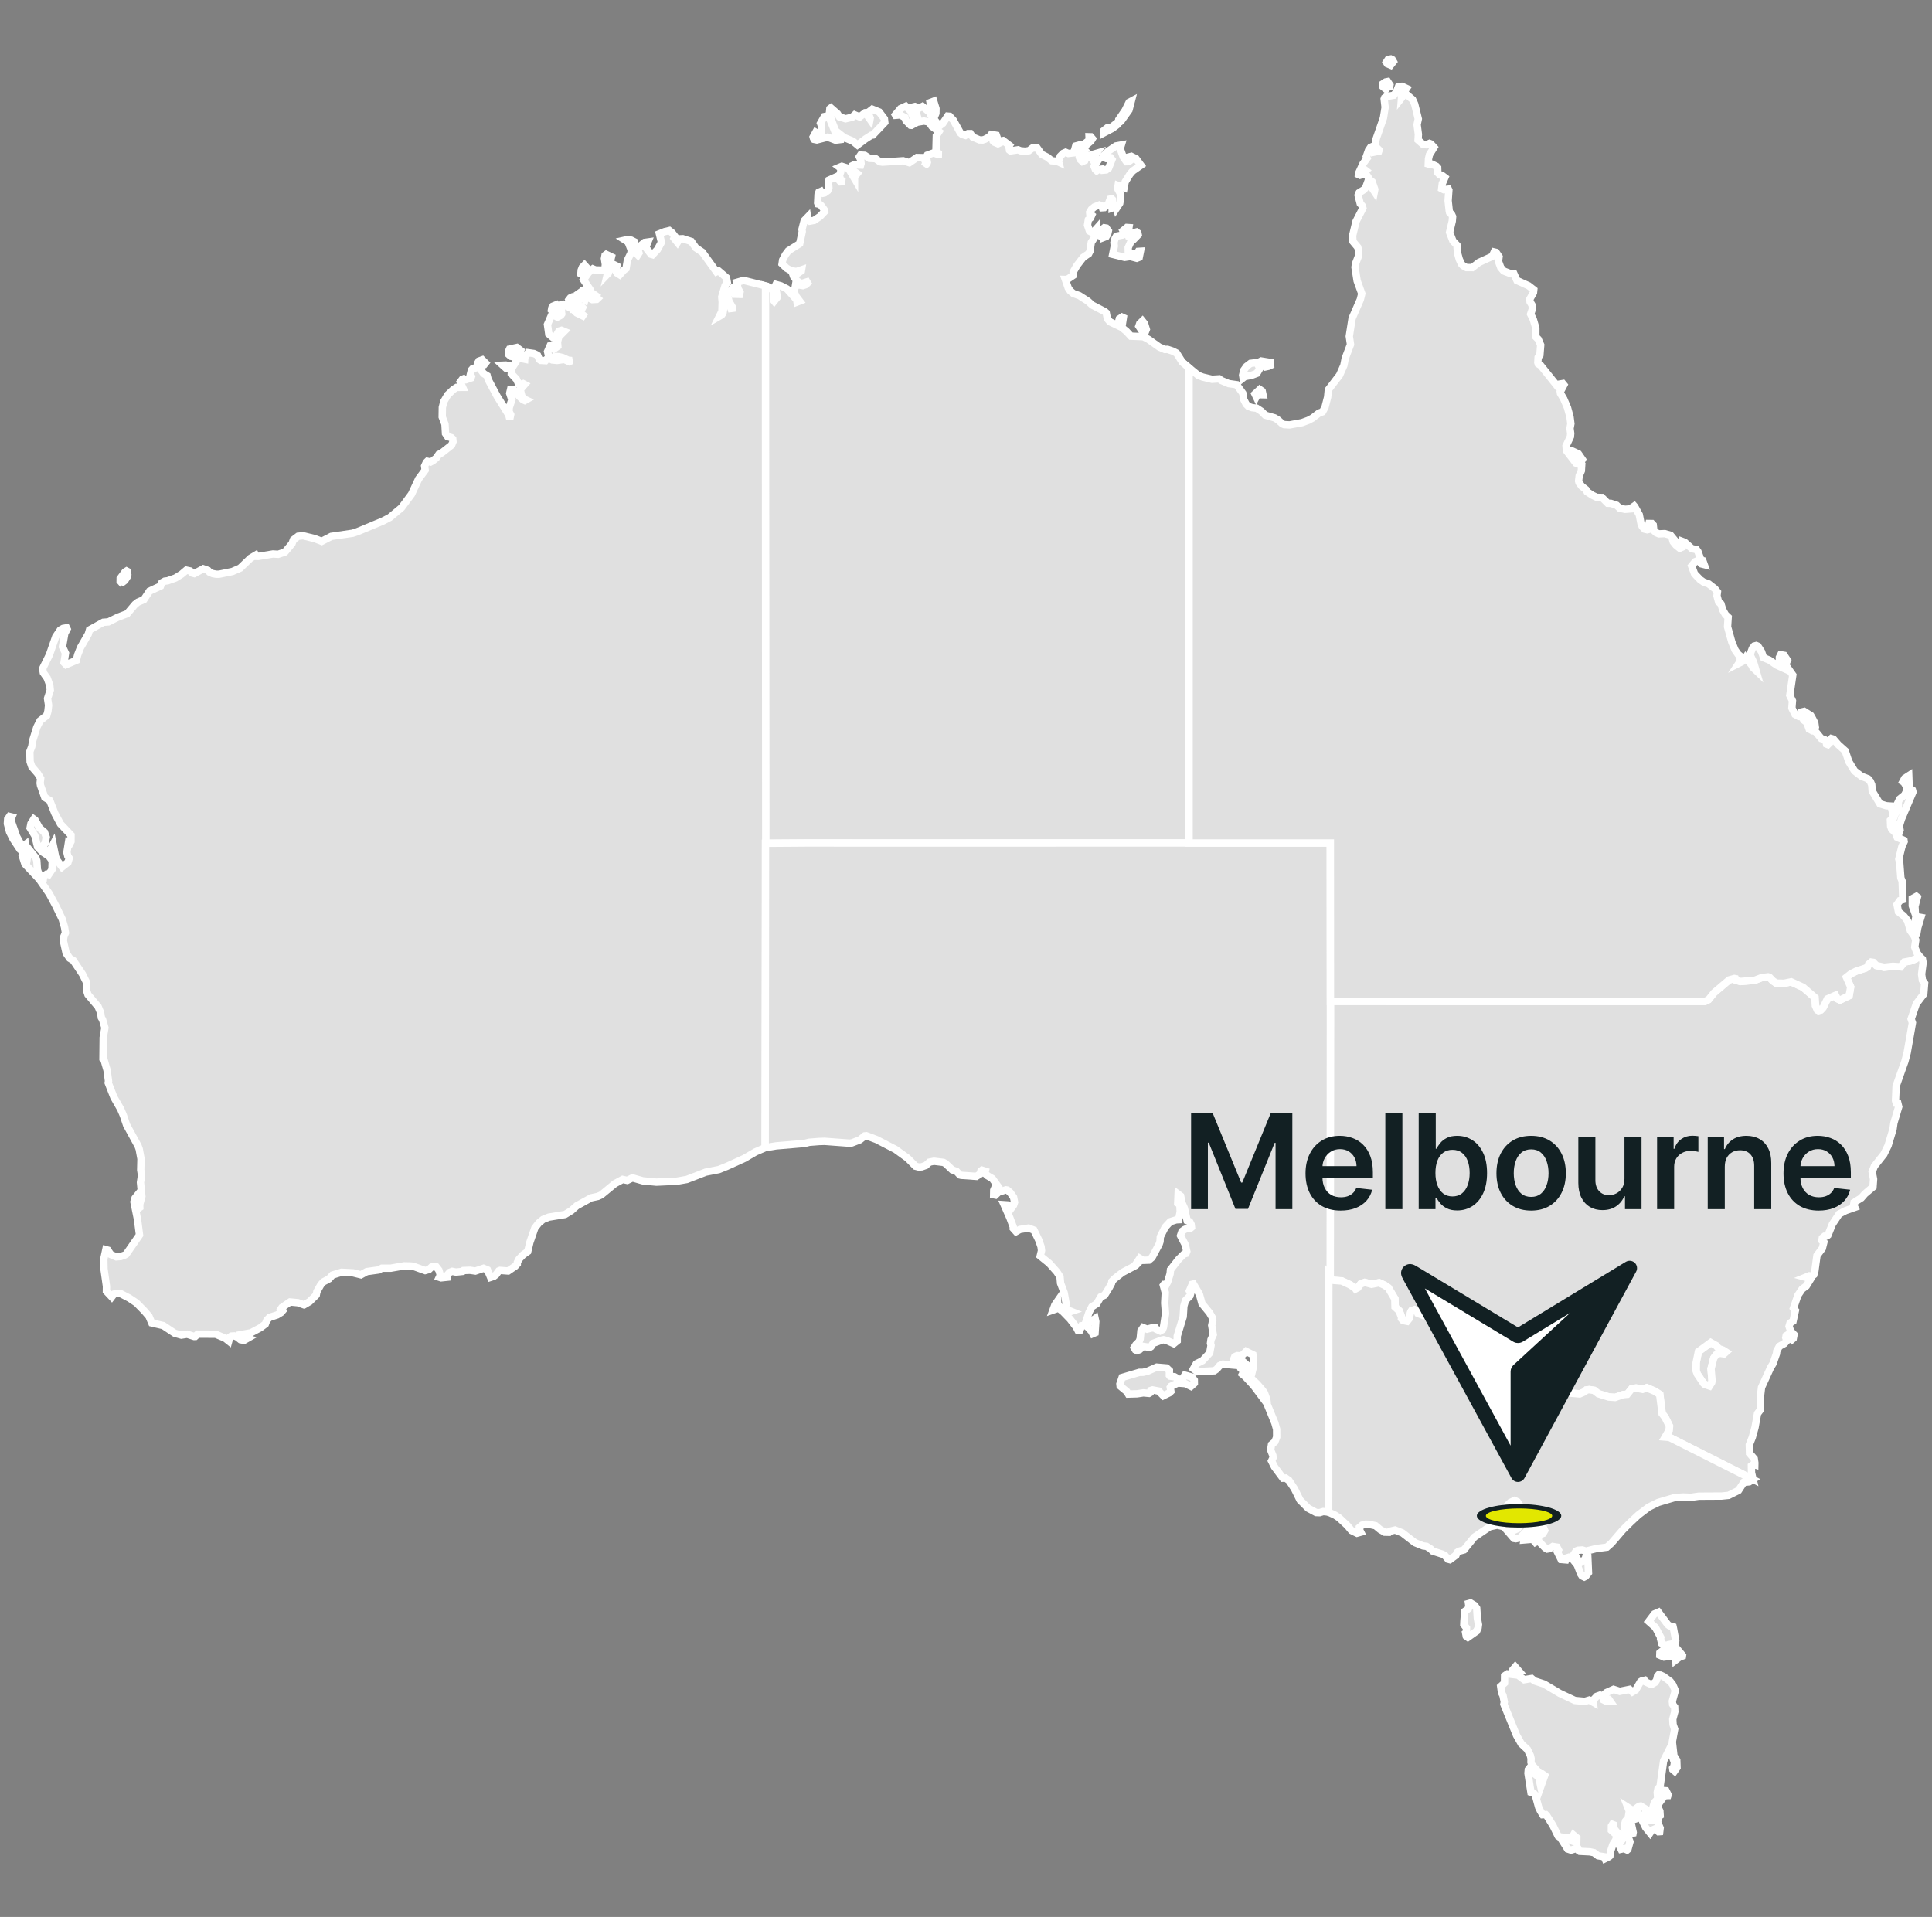
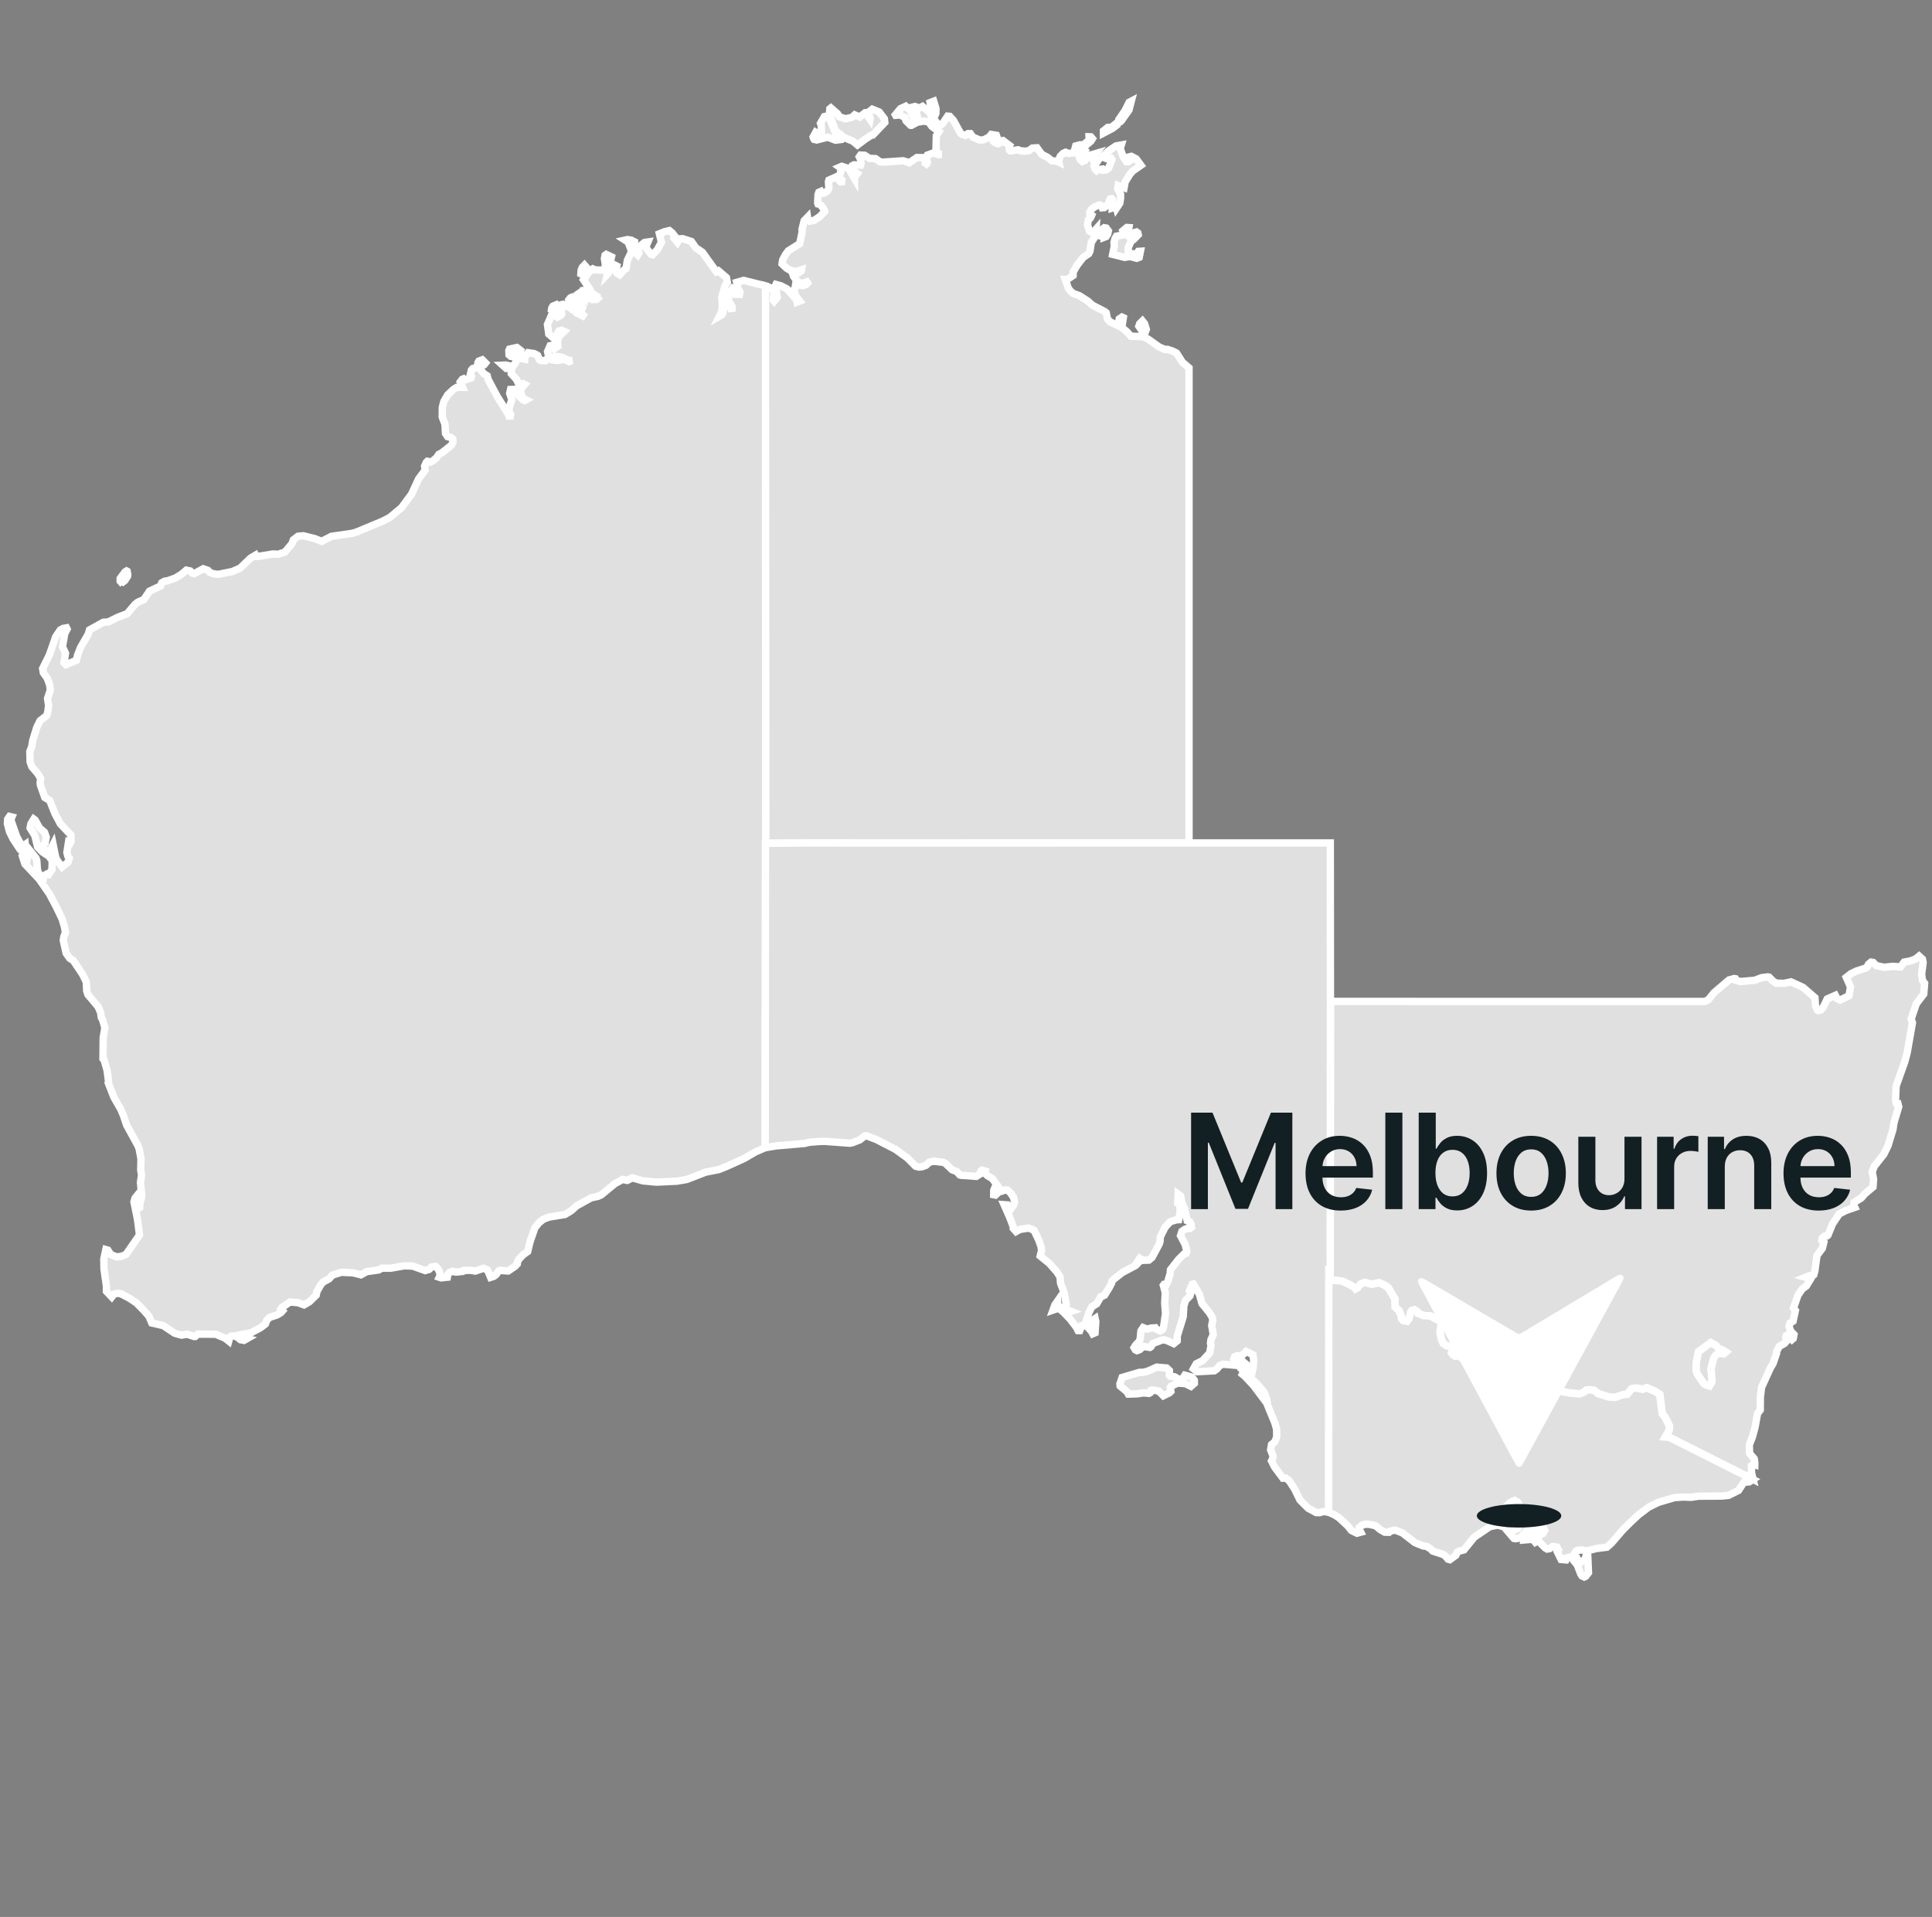
<svg xmlns="http://www.w3.org/2000/svg" width="262" height="260" viewBox="0 0 262 260" fill="none">
  <rect x="0" y="0" width="262" height="260" fill="#808080" stroke="none" />
  <path d="M115.882 24.218V24.006L116.246 23.542L115.364 22.948L115.564 22.483L115.811 22.359L116.711 22.389L116.77 22.183L116.705 21.624L116.529 21.277L116.693 21.036L117.264 21.065L117.899 21.477L118.735 21.518L119.323 21.942L119.682 21.995L122.482 21.806L123.317 22.071L124.347 21.365L125.223 21.383L125.582 22.065L125.364 22.536L125.711 22.183L125.759 22.03L125.629 21.271L125.753 21.042L126.606 20.736L127.276 20.983L127.7 20.948L127.453 20.918L127 20.583L126.929 20.283L126.976 18.418L127.335 17.853L126.37 17.136L126.047 16.677L125.782 16.512L125.3 16.424L124.388 16.577L123.6 17L123.476 16.988L122.858 16.371L122.735 15.947L122.064 15.588L121.464 15.641L121.423 15.571L122.123 14.735L122.829 14.412L123.505 15.077L123.988 16.218L124.235 16.241L124.429 15.888L124.153 15.03L123.858 14.5L124.082 14.447L124.688 14.653L125.1 14.435L126.141 15.306L126.206 15.588L127.217 16.883L127.564 16.959L127.859 16.73L128.512 15.753L128.788 15.777L129.288 16.312L130.247 18.047L130.482 18.236L130.918 18.365L131.276 18.124H131.594L131.918 18.594L132.824 18.977L133.259 18.989L133.571 18.889L134.188 18.553L134.424 18.236L135.118 18.353L135.188 18.553L134.747 18.806L134.647 18.959L134.677 19.118L134.877 19.306L135.335 19.5L135.688 19.336L135.877 19.089L136.024 19.065L136.888 19.724L136.812 19.847L136.9 20.371L137.024 20.471L138.065 20.318L138.394 20.453L139 20.506L139.53 20.442L140 20.083L140.63 20.047L141.265 20.93L142.071 21.348L142.624 21.806L143.318 21.871L143.565 21.983L143.53 21.859L143.789 21.189L144.183 20.794L144.512 20.653L144.883 20.818L145.83 20.706L146.318 20.312L146.171 20.23L145.806 20.448L145.742 20.289L145.877 19.8L146.465 19.642L146.901 19.653L147.712 19.006L147.689 18.553L147.924 18.559L148.142 18.812L147.948 19.124L146.859 20.047L147.13 20.365L146.395 21.118L146.365 21.324L146.489 21.63L146.789 21.912L147.112 21.771L147.207 21.506L147.73 21.077L148.618 20.818L148.077 21.5L148.295 21.83L148.765 21.612L148.877 21.806L148.365 22.548L148.542 22.983L148.73 23.159L148.995 22.989L149.477 22.936L149.565 23.089L150.007 23.048L150.348 22.783L150.795 21.648L150.624 21.424L150.018 21.5L149.63 21.336L149.601 21.177L150.266 20.518L151.348 19.794L152.06 19.665L151.913 20.153L152.313 21.277L152.766 21.936L153.054 21.93L153.301 21.753L153.283 21.612L152.866 21.459L152.901 21.336L153.419 21.206L154.066 21.536L154.719 22.418L153.607 23.195L153.23 23.63L152.583 24.671L152.436 25.459L151.63 25.159L151.566 25.595L151.96 26.324L151.954 26.954L151.848 27.571L151.401 28.242L151.342 28.036L150.824 28.212L150.848 27.054L150.748 26.954L150.548 27.001L150.295 27.683L149.748 28.16L149.489 28.177L149.401 27.924L149.089 27.801L148.424 28.06L148.001 28.407L147.771 28.801L147.789 28.983L148.048 29.183L147.877 29.566L147.595 29.801L147.477 30.536L147.754 31.354L148.001 31.489L148.354 31.401L148.63 31.089L148.595 31.577L148.395 32.26L147.989 32.883L147.812 34.066L147.636 34.407L146.895 34.907L146.054 35.995L145.536 36.889L145.524 37.366L144.724 37.907L144.465 37.901L144.859 39.042L145.13 39.448L145.554 39.807L146.371 40.101L147.53 40.843L148.124 41.384L149.836 42.272L150.018 42.431L150.171 43.237L150.524 43.648L152.113 44.407L152.766 44.949L153.36 45.596L155.048 45.666L155.725 46.019L157.207 47.072L157.966 47.396L158.319 47.384L158.978 47.602L159.56 47.89L160.337 49.125L161.242 49.896V114.34L118.029 114.346L109.517 114.34L103.805 114.381L103.769 54.614V42.266V38.795L104.34 38.984L104.952 39.513L104.881 40.713L104.987 40.843L105.405 40.325L105.163 38.731L105.234 38.584L105.893 38.766L106.716 39.184L108.034 40.654L108.087 40.972L108.44 40.837L108.005 40.266L107.769 39.778L107.687 39.289L107.828 39.013L107.899 38.572L108.881 38.742L109.287 38.607L109.799 38.113L108.658 38.472L108.081 38.101L107.622 37.501L107.517 37.195L107.752 37.078L108.258 37.025L108.675 36.731L108.699 36.589L107.981 36.831L107.217 36.689L106.675 36.378L106.058 35.789L106.134 35.266L106.516 34.536L106.911 34.013L108.446 33.048L108.793 31.413L108.758 31.113L109.058 29.93L109.511 29.46L109.57 29.871L109.793 30.001L110.411 29.889L111.193 29.36L111.834 28.683L111.77 28.442L111.37 27.895L111.152 27.712L110.934 27.665L110.881 27.524L110.94 26.371L111.046 26.083L111.311 25.965L111.399 26.13L111.587 26.218L111.828 26.165L112.24 25.871L112.405 25.512L112.346 24.648L112.411 24.43L113.399 23.989L113.987 24.659L114.552 24.618L114.011 24.459L113.829 23.771L113.999 23.354L114.046 22.836L113.852 22.689L114.164 22.559L115.07 22.848L115.882 24.218ZM116.282 19.665L115.658 19.147L114.487 18.665L113.311 17.741L112.834 16.488L112.493 15.224L112.54 14.747L112.676 14.641L113.564 15.418L113.829 15.847L114.67 16.112L115.564 15.9L115.911 15.577L116.582 15.865L117.329 15.288L117.523 15.271L117.652 15.712L117.982 16.183L118.011 16.018L117.793 15.471L117.87 15.147L118.293 14.812L119.229 15.188L119.935 16.118L119.988 16.606L118.358 18.318L118.152 18.347L117.364 18.853L116.282 19.665ZM154.277 34.26L154.377 34.095L154.654 34.078L154.489 34.901L154.154 35.031L153.272 34.795L152.513 34.907L150.889 34.501L151.113 33.377L151.066 32.895L151.213 32.348L151.395 32.036L152.26 31.872L152.466 31.713L152.283 31.301L152.819 30.854L153.095 30.872L153.048 31.172L152.801 31.342L153.036 32.025L153.642 32.13L153.854 31.907L153.789 31.683L153.907 31.524L154.119 31.466L154.307 31.601L154.354 31.842L153.724 32.489L153.389 32.707L152.995 33.583L153.007 34.189L153.189 34.348L154.042 34.477L154.277 34.26ZM113.305 19.012L112.246 18.606L110.77 18.983L110.417 18.912L110.317 18.753L110.27 18.583L110.623 17.942L110.917 18.118L111.158 18.13L111.393 17.9L111.376 17L111.27 16.724L111.793 15.812L112.358 15.694L113.299 18.047L113.752 18.165L114.229 18.594L114.082 18.918L113.305 19.012ZM151.689 16.535L151.713 16.235L152.577 14.982L153.124 13.877L153.413 13.724L153.101 14.924L152.06 16.383L151.919 16.512L151.689 16.535ZM126.735 15.812L126.547 15.612L126.323 14.994L126.135 13.918L126.623 13.729L126.929 14.735L126.917 15.371L126.735 15.812ZM155.207 45.102L154.842 44.831L154.442 44.237L154.56 43.896L154.925 43.537L155.213 43.896L155.454 44.678L155.289 45.096L155.207 45.102ZM149.76 32.172L149.777 31.936L149.571 31.577L149.407 31.689L149.507 32.001H149.236L149.136 31.877L149.195 31.33L149.754 30.889L150.024 30.936L150.307 31.319L150.218 31.736L150.007 32.077L149.76 32.172ZM149.642 18.053V17.753L150.224 17.288L150.707 17.265L151.554 16.606L151.495 16.93L150.854 17.418L149.642 18.053ZM151.824 43.89L151.66 43.807L151.789 43.254L152.154 43.007L152.336 43.09L152.224 43.813L151.824 43.89Z" fill="#E0E0E0" stroke="white" />
  <path d="M9.512 114.352L9.624 114.134L9.63 113.269L8.2 111.757L7.441 110.334L6.747 108.575L6.071 108.163L5.494 106.528L5.441 106.216L5.512 105.581L5.118 104.928L4.312 103.987L4.082 103.316L4.047 101.934L4.306 101.263L4.447 100.404L4.994 98.639L5.435 97.757L6.341 97.045L6.5 96.451L6.588 95.657L6.447 94.739L6.818 93.61L6.747 92.939L6.4 91.98L5.877 91.239L5.783 90.68L6.7 88.821L7.553 86.368L8.171 85.45L8.547 85.239L9.018 85.156L9.1 85.321L8.783 85.921L8.471 87.727L8.883 88.598L8.683 89.868L8.959 90.151L10.353 89.562L10.53 88.827L10.918 87.833L11.971 86.003L12.136 85.439L14.001 84.403L14.701 84.35L15.93 83.739L17.248 83.233L18.318 81.968L18.707 81.668L19.513 81.321L20.271 80.18L21.771 79.48L21.936 79.044L22.342 78.821L22.73 78.774L23.789 78.397L24.625 77.879L25.272 77.332L25.789 77.444L26.066 77.721L26.348 77.797L27.566 77.144L28.195 77.362L28.401 77.597L28.848 77.797L29.325 77.885L29.731 77.879L31.513 77.515L32.566 77.056L33.966 75.709L34.666 75.291L34.755 75.462L35.025 75.468L37.008 75.138L37.725 75.179L38.643 74.874L39.596 73.732L39.784 73.22L40.425 72.732L41.12 72.668L42.684 73.056L43.626 73.421L44.925 72.75L47.826 72.326L48.449 72.12L51.908 70.679L52.861 70.185L54.455 68.856L55.808 67.026L56.773 64.95L57.656 63.761L57.579 63.22L57.809 62.714L57.961 62.567L58.379 62.667L58.697 62.496L59.167 62.12L59.508 61.62L59.903 61.426L61.238 60.373L61.432 59.902L61.397 59.538L61.209 59.361L60.703 59.22L60.414 58.79L60.344 57.532L59.967 56.555L59.985 55.255L60.185 54.461L60.709 53.561L61.491 52.819L61.926 52.543L62.738 52.537L62.414 51.814L62.685 51.449L62.862 51.378L63.003 51.514H63.156L63.873 51.267L63.938 51.078L63.773 50.837L63.926 50.196L64.109 49.99L64.444 49.919L64.779 49.549L64.815 49.184L64.95 48.966L65.403 48.802L65.838 49.237L65.703 49.408L65.385 49.372L65.174 50.108L65.579 50.661L66.068 50.967L66.197 51.472L67.421 53.761L68.991 56.273L69.132 56.82L69.25 56.237L69.032 55.814L69.056 55.29L69.409 54.22L69.121 53.337L69.238 52.831L69.644 52.819L70.456 53.802L70.927 54.225L71.156 54.325L71.315 54.237L71.068 54.12L70.774 53.755L70.544 52.837L71.15 52.143L70.939 52.031L70.45 52.178L70.35 52.108L70.038 51.443L69.338 50.684L69.374 49.961L68.656 49.972L68.168 49.531L68.603 49.514L69.544 49.725L69.98 49.066L70.032 48.725L69.968 48.466L69.256 48.325L69.027 48.119L69.009 47.537L69.097 47.349L70.091 47.131L70.603 47.531L70.462 47.843L70.132 47.931L70.815 48.649L71.15 48.719L71.162 48.461L71.621 47.837L72.397 47.949L72.739 48.102L72.909 48.213L73.139 48.761L73.315 48.884L73.974 48.919L74.303 48.543L74.886 48.825L75.544 48.89L76.503 48.755L77.186 49.055L77.55 48.902L77.056 48.855L76.303 48.502L75.78 48.378L75.445 48.355L74.921 48.508H74.527L74.415 48.39L74.256 47.678L74.603 46.89L74.862 46.831L75.168 47.296L75.645 46.966L75.597 46.36L75.786 45.672L76.503 44.949L76.145 44.801L75.797 44.901L75.28 45.784L74.98 45.79L74.421 45.307L74.239 44.013L74.786 42.76L74.986 42.672L75.58 43.013L76.056 42.766L76.168 42.601L76.097 41.337L76.368 41.272L77.692 41.948L78.209 42.449L79.409 43.031L78.739 42.437L78.704 42.29L79.009 41.731L78.874 41.59L78.327 41.584L77.692 41.819L77.621 41.443L77.856 41.113L78.103 40.995L78.286 41.113L78.539 40.678L78.339 40.625L77.504 41.178L77.327 41.172L77.139 40.672L77.345 40.407L77.621 40.278L77.998 40.389L78.133 40.348L78.468 40.113L78.374 39.889L78.757 39.619L79.198 40.613L79.309 40.684L79.374 40.401L79.292 39.837L80.045 40.278L80.062 40.513L80.315 40.637L80.909 40.607L81.039 40.484L80.927 40.389L80.733 40.407L80.562 40.254L80.751 40.072L80.056 39.578L79.427 39.266L79.639 39.019L79.809 38.96L79.127 37.948L79.815 36.966L80.409 36.472L80.745 36.613L82.027 36.642L82.092 35.842L81.968 35.072L82.051 34.63L82.215 34.507L82.921 34.842L82.368 37.184L82.486 37.06L82.88 35.701L83.651 36.095L83.533 36.801L83.657 37.031L84.033 37.266L84.598 36.636L84.898 36.425L85.08 35.301L85.569 34.307L85.592 33.895L85.174 32.825L84.769 32.566L85.086 32.495L85.598 32.572L86.039 32.795L85.986 33.289L85.657 33.43L85.874 34.148L86.145 34.225L86.486 34.572L86.651 34.313L86.533 33.966L86.786 33.377L87.41 32.883L87.863 32.819L87.563 33.554L88.286 34.489L88.492 34.548L89.151 33.854L89.698 32.86L89.422 31.707L90.139 31.419L90.763 31.271L91.157 31.589L91.522 32.06L91.41 32.307L91.863 32.866L92.022 32.613L92.028 32.401L92.587 32.377L93.757 32.754L94.369 33.619L95.245 34.207L97.157 36.866L97.434 36.731L98.516 37.66L98.634 38.301L98.328 38.742L97.875 40.272L97.94 40.966L97.898 42.219L97.563 42.89L97.869 42.713L98.046 42.466L98.269 41.019L98.587 41.148L99.069 41.625L99.257 42.248L99.287 41.613L98.857 40.866L98.651 40.042L99.381 39.042L99.51 39.066L99.681 39.907L100.287 39.925L100.352 39.625L100.099 39.166L99.899 38.301L100.846 38.031L103.811 38.772V42.243V54.59L103.846 114.352L103.769 155.659L102.446 156.236L100.922 157.124L98.552 158.201L97.463 158.636L95.71 158.977L93.139 159.971L91.798 160.207L89.004 160.336L87.169 160.16L85.763 159.754L85.057 160.101L84.439 159.966L83.38 160.542L81.521 162.072L81.068 162.272L80.162 162.466L78.204 163.548L77.462 164.213L76.615 164.725L74.421 165.083L73.65 165.389L73.062 165.872L72.527 166.554L71.862 168.484L71.562 169.748L70.95 170.178L70.374 170.784L70.156 171.219L70.15 171.425L69.868 171.737L68.909 172.39L67.809 172.307L67.644 172.372L67.262 172.89L66.968 173.113L66.532 173.254L66.103 172.243L65.573 172.019L64.468 172.396L63.732 172.29L62.862 172.325L62.744 172.443L61.832 172.537L61.326 172.437L60.967 172.578L60.738 172.843L60.667 173.231L59.82 173.319L59.573 173.237L59.709 172.949L59.52 172.284L59.15 171.807L59.02 171.76L58.526 171.848L58.173 172.184L57.656 172.331L56.008 171.737L55.614 171.707L54.814 171.69L52.996 172.007H51.791L51.338 172.248L49.732 172.472L48.943 172.907L47.896 172.643L46.314 172.56L45.09 172.937L44.62 173.454L43.837 173.872L43.502 174.254L42.972 175.184L42.884 175.654L41.978 176.543L41.231 176.984L40.402 176.69L39.331 176.59L38.231 177.337L38.102 177.531L38.325 177.778L38.102 178.031L37.584 178.349L36.555 178.684L36.178 179.072L35.984 179.584L35.307 180.09L34.031 180.772L32.472 181.055L32.449 181.214L32.601 181.378L33.484 181.572L33.09 181.796L32.607 181.708L32.131 181.331L31.766 181.196L31.366 181.219L31.166 181.361L31.019 181.896L30.531 181.508L29.248 180.966L26.807 180.955L26.472 181.267L26.325 181.272L25.378 180.966L24.595 181.09L23.689 180.831L22.136 179.796L20.583 179.437L20.201 178.537L19.566 177.802L18.507 176.719L17.536 176.072L16.377 175.466L15.912 175.413L15.448 175.525L15.154 175.907L14.43 175.137L14.436 174.472L14.101 172.096L14.077 170.766L14.354 169.484L14.624 169.56L15.018 170.148L15.777 170.472L16.383 170.419L16.901 170.231L17.113 170.107L18.919 167.507L18.642 165.366L18.166 163.013L18.312 162.501L18.801 161.895L18.777 162.136L18.413 162.542L18.401 162.848L18.66 163.583L18.836 163.848L18.954 163.766L18.942 163.354L19.236 162.272L19.048 160.377L19.195 159.407L19.083 158.683L19.119 157.171L18.877 155.848L18.724 155.43L17.165 152.589L16.724 151.271L16.354 150.412L15.442 148.824L14.671 146.853L14.718 146.653L14.518 145.159L14.095 143.7L13.965 143.588L13.995 140.735L14.224 139.4L13.906 138.288L13.742 138.023L13.642 137.341L13.306 136.547L11.93 134.911L11.753 134.376L11.706 133.188L11.189 132.141L9.942 130.276L9.459 129.982L8.965 129.276L8.583 127.552L8.665 127.017L8.877 126.517L8.753 125.77L8.442 124.682L7.571 122.876L6.688 121.223L5.324 119.252L3.377 117.181L3.018 116.046L3.312 115.458L3.271 114.805L3.294 114.634L3.418 114.546L3.524 115.922L3.718 116.322L3.918 115.193L4.865 116.364L4.994 116.746L5.071 117.952L5.218 118.387L5.688 118.987L5.888 119.028L5.906 118.846L6.318 118.564L6.588 118.628L7.047 117.946L7.083 116.734L6.624 116.122L5.747 115.546L5.1 114.875L4.73 113.346L4.082 112.299L4.194 111.716L4.583 111.099L4.765 111.234L5.359 112.305L6.036 112.887L6.271 113.552L6.118 114.387L5.941 114.581L5.959 115.181L6.147 115.728L6.471 115.758L6.688 115.522L7.2 114.534L7.536 116.193L7.712 116.646L8.418 117.593L9.218 116.964L9.389 116.393L9.194 116.117L9.071 115.616L9.289 114.246L9.512 114.352ZM2.906 115.369L2.718 115.216L1.771 113.781L1.294 112.822L1 111.716L1.041 111.099L1.294 110.734L1.612 110.81L1.482 111.122L1.506 111.316L2.259 113.469L2.906 114.646L3.035 115.111L2.906 115.369ZM75.174 42.566L75.121 42.384L74.78 42.066L74.833 41.772L74.992 41.519L75.409 41.348L75.962 42.272L75.174 42.566ZM16.718 78.897L16.501 78.715L16.342 78.868L16.295 78.815L16.301 78.456L16.954 77.574L17.165 77.444L17.242 77.485L17.33 77.95L17.301 78.156L16.93 78.733L16.718 78.897ZM79.109 37.331L78.774 37.148L78.815 36.648L78.962 36.272L79.262 35.96L79.556 36.289L79.409 37.007L79.18 37.119L79.109 37.331Z" fill="#E0E0E0" stroke="white" />
  <path d="M231.764 188.02L231.022 187.644L230.175 186.379L230.005 185.914L230.016 184.832L230.322 183.326L231.999 182.09L232.746 182.514L233.081 182.908L233.669 183.126L234.064 183.379L233.775 183.637L233.181 183.555L232.705 183.785L232.399 184.208L232.034 185.673L232.175 187.291L232.128 187.52L231.764 188.02Z" fill="#E0E0E0" stroke="white" />
  <path d="M237.734 200.65L226.41 194.944L225.834 194.897L226.351 194.002L226.416 193.432L225.828 192.232L225.422 191.714L225.092 189.114L224.398 188.673L223.328 188.214L222.781 188.426L221.88 188.255L221.286 188.355L220.692 189.096L220.116 189.149L219.045 189.526L218.186 189.467L216.763 189.02L216.192 188.573L215.533 188.473L215.133 188.526L214.91 188.761L214.239 189.049L212.915 188.932L211.092 188.585L210.645 188.396L209.892 187.673L209.427 187.308L209.268 187.29L208.786 187.396L208.227 187.702L207.668 187.649L207.45 187.473H206.668L205.868 187.679L205.75 187.82L205.527 188.632L205.627 189.432L204.497 189.749L204.25 189.685L203.462 189.226L202.121 187.655L201.791 186.902L201.644 186.749L201.28 186.632L200.632 186.055L200.138 185.373L199.044 184.79L198.062 184.043L197.609 183.878L197.344 183.937L196.95 183.643L196.844 183.478L196.991 183.031L196.744 182.649L196.226 182.52L195.75 182.225L195.456 181.578L195.285 180.608L195.438 179.837L195.444 179.349L195.362 179.225L194.003 178.484L193.05 178.419L192.297 178.114L192.209 177.902L191.809 177.637L191.444 177.761L191.332 177.919L191.126 178.831L190.838 179.196L190.297 179.09L190.079 178.837L190.097 178.684L189.756 177.772L189.203 177.261L189.173 176.155L188.285 174.66L187.773 174.307L187.038 173.972L186.038 174.178L185.091 173.931L184.526 174.149L184.167 174.643L183.855 174.807L183.743 174.655L183.032 174.219L181.985 173.731L180.885 173.649L180.69 173.596L180.39 173.302L180.42 135.829L181.179 135.823L194.003 135.829H203.95H212.057H231.193L231.681 135.588L232.428 134.653L234.469 132.917L235.175 132.723L235.34 132.753L235.44 132.964L235.999 133.129L237.964 132.959L238.881 132.606L239.746 132.5L239.922 132.541L240.411 133.047L240.852 133.347L241.917 133.376L242.881 133.176L244.493 133.912L246.123 135.317L246.199 136.423L246.458 137L246.599 137.065L246.911 136.988L247.217 136.665L247.793 135.488L248.893 135L249.129 135.453L249.523 135.641L250.746 135.053L250.952 133.87L250.376 132.564L250.994 132.076L251.711 131.723L252.982 131.306L253.241 131.129L253.37 130.8L253.735 130.494L254.017 130.535L254.435 130.964L255.482 131.194L256.676 131.07L257.729 131.141L258.217 130.494L259.07 130.335L259.77 130.064L260.247 129.676L260.706 130.094L260.794 130.57L260.588 132.141L260.706 132.964L261 133.364L260.882 134.823L259.876 136.141L259.17 138.212L259.347 138.723L258.635 142.777L258.323 143.965L257.135 147.306L257.053 149.277L257.153 149.636L257.376 149.665L257.488 150.118L256.835 152.306L256.711 153.171L256.041 155.389L255.476 156.542L254.182 158.177L253.888 158.942L254.076 159.936L254 160.989L252.888 161.93L252.411 162.483L251.429 163.095L251.376 163.419L251.535 163.76L250.311 164.189L249.411 164.654L248.499 166.025L247.893 167.525L247.752 167.642L247.429 167.666L247.129 167.907L247.064 168.254L247.335 168.495L247.129 169.313L246.399 170.29L246.123 172.349L245.97 172.902L245.74 173.078L245.37 173.037L244.87 173.237L245.223 173.331L245.482 173.572L244.964 174.413L244.387 174.843L243.817 175.684L243.217 177.431L243.476 177.749L243.158 179.196L242.746 179.455L242.617 179.902L242.84 180.555L243.287 181.02L243.187 181.537L243.017 181.684L242.805 181.455L242.881 181.296L242.793 180.937L242.623 180.92L242.217 181.172L242.17 181.431L242.334 181.831L241.976 182.231L241.293 182.608L240.946 183.261L240.911 183.59L240.44 184.955L240.117 185.479L238.881 188.185L238.722 189.532L238.711 191.238L238.34 191.72L237.999 193.614L237.634 194.938L237.228 195.961L237.258 197.12L237.893 197.856L237.975 198.409L237.969 198.673L237.781 198.614L237.511 198.814L237.522 199.744L237.734 200.65ZM232.128 187.52L232.175 187.285L232.034 185.667L232.399 184.208L232.705 183.778L233.187 183.549L233.781 183.631L234.063 183.378L233.669 183.126L233.081 182.914L232.746 182.514L231.999 182.09L230.322 183.326L230.016 184.831L230.004 185.92L230.175 186.384L231.028 187.649L231.181 187.779L231.822 187.996L232.128 187.52Z" fill="#E0E0E0" stroke="white" />
  <path d="M150.424 174.648L149.789 175.672L149.271 175.901L148.724 176.837L148.065 177.249L147.671 178.031L147.218 179.402L147.377 179.478L147.66 179.443L148.512 178.843L148.601 179.249L148.501 180.772L148.195 180.902L148.024 180.578L147.489 179.984L147.107 179.749L146.707 179.808L146.424 180.472L146.195 180.466L145.954 180.002L145.112 178.902L144.165 177.925L143.665 177.525L143.459 177.46L142.8 177.69L143.053 176.99L143.418 176.466L143.448 176.949L144.283 177.843L144.618 178.072L145.254 177.866L144.606 177.607L144.524 177.366L144.489 177.166L144.595 176.931L144.312 175.343L143.824 174.043L143.748 173.172L143.318 172.507L142.295 171.354L141.065 170.354L141.242 169.619L141.177 169.089L140.859 168.183L140.212 166.848L139.483 166.566L138.3 166.754L137.794 167.042L137.406 166.607L137.412 166.413L136.941 165.16L136.165 163.395L136.677 163.43L136.93 163.666L137.018 164.048L137.453 163.454L137.583 163.066L137.453 162.395L137 161.754L136.6 161.407L136.418 161.377L135.406 161.695L134.994 162.089L134.753 162.042L134.765 161.43L134.947 161.013L135.271 161.142L135.377 160.965L134.582 159.86L133.941 159.483L133.541 159.124L133.612 158.848L133.177 158.712L133.018 158.842L132.924 159.224L132.4 159.554L130.365 159.412L130.17 159.365L129.723 158.883L129.135 158.671L128.235 157.818L127.929 157.654L126.647 157.501L126.035 157.624L125.559 158.065L125.006 158.259L124.606 158.289L124.164 158.177L123.088 157.089L121.441 155.895L118.858 154.559L117.476 154.042L117.264 154.065L116.611 154.595L115.535 155.012L115.211 155.053L111.823 154.801L111.093 154.824L109.734 154.93L109.111 155.089L105.24 155.418L103.769 155.659L103.805 114.375L109.517 114.334L118.029 114.34L161.242 114.334H180.402L180.42 135.835L180.39 173.307L180.226 173.09L180.202 205.091L179.455 205.015L178.949 205.168L178.484 205.15L177.408 204.573L176.296 203.456L175.543 201.932L174.796 200.797L174.337 200.473L173.978 200.491L172.831 198.95L172.431 198.15L172.631 197.738L172.614 197.414L172.314 196.667L172.431 195.932L172.884 195.555L173.131 194.92L173.125 193.855L172.89 193.014L171.772 190.29L170.008 187.937L168.843 186.684L168.16 186.131L168.472 186.231L170.213 187.755L171.366 189.337L171.855 190.343L171.784 189.796L171.49 188.967L171.249 188.608L170.49 187.731L168.266 185.602L168.255 184.908L168.649 184.749L169.131 185.167L169.072 186.149L169.172 186.284L169.772 186.22L169.937 185.537L170.013 184.496L169.908 183.749L168.99 183.296L168.496 183.784L168.143 183.89L167.766 183.872L167.443 184.014L167.313 184.331L167.378 184.537L167.743 184.655L167.866 184.808L167.578 185.178L165.854 185.031L165.401 185.22L165.019 185.684L164.672 185.925L162.366 186.049L161.843 185.655L162.225 184.978L163.072 184.555L164.049 183.502L164.231 182.472L164.154 182.202L164.219 181.708L164.531 181.025L164.319 179.766L164.466 179.072L164.413 178.731L164.025 178.06L163.001 176.807L162.648 175.537L161.837 174.154L161.684 174.19L161.295 175.096L161.466 175.437L161.372 175.76L160.766 176.384L160.542 177.154L160.454 178.59L159.648 181.213L159.642 181.861L159.172 182.243L158.266 181.831L157.801 181.714L157.554 181.761L156.354 182.214L156.083 182.655L155.93 182.755L155.042 182.619L154.548 183.055L154.183 183.19L153.977 183.09L153.795 182.784L154.03 182.402L154.466 181.972L154.619 181.602L154.725 180.508L155.025 180.066L155.56 180.278L156.107 180.131L156.672 180.096L156.783 180.272L157.331 180.519L157.648 180.349L157.778 180.025L158.06 178.178L157.948 176.737L158.025 175.307L157.76 174.337L157.854 174.207H158.166L158.354 173.843L158.678 172.772L158.731 172.219L159.848 170.789L160.566 170.084L160.837 170.007L160.942 169.731L160.737 168.831L160.089 167.589L160.284 167.013L160.648 166.754L160.99 166.619L161.401 166.607L161.578 166.466L161.531 166.077L161.337 165.707L160.99 165.56L160.619 163.877L160.284 163.13L160.107 162.218L159.766 161.96L159.713 163.189L159.86 163.271L160.007 163.53L160.048 164.336L159.837 165.43L159.501 165.448L158.689 165.707L158.007 166.448L157.348 167.76L157.313 168.389L157.195 168.742L156.23 170.548L155.795 170.913L155.019 170.942L154.566 170.666L154.148 171.29L154.266 171.372L154.019 171.631L152.207 172.59L151.142 173.425L150.777 173.801L150.742 174.048L150.424 174.648ZM160.678 186.52L161.648 186.784L161.96 187.208L161.966 187.62L161.501 188.037L160.742 187.667L159.719 187.59L158.819 188.014L158.701 188.178L158.784 188.72L158.601 188.902L157.766 189.314L157.142 188.679L156.301 188.52L156.066 188.596L155.995 188.884L155.813 188.99L155.054 188.92L154.213 189.049L153.013 189.084L152.807 188.743L151.901 187.99L151.871 187.714L152.171 186.831L154.513 186.137L155.013 186.131L155.613 185.99L156.872 185.431L158.207 185.543L158.584 185.902L158.578 186.537L158.666 186.655L159.278 186.737L159.907 187.096L160.284 187.126L160.678 186.52Z" fill="#E0E0E0" stroke="white" />
  <path d="M235.187 202.438L234.411 202.821L233.469 202.915L230.381 202.932L229.31 203.085L228.257 203.044L227.075 203.126L224.869 203.779L223.563 204.427L222.169 205.485L221.092 206.491L220.075 207.503L218.522 209.309L217.91 209.85L216.48 210.033L215.08 210.386L214.58 210.227L213.998 210.262L213.733 210.374L213.51 210.709L214.221 212.009L214.957 211.492L215.092 210.997L215.321 211.103L215.416 213.315L215.039 213.792L214.839 213.892L214.539 213.75L214.363 213.486L213.898 212.268L213.227 211.427L212.733 211.215L212.421 211.315L212.333 211.568L211.704 211.515L211.186 210.468L211.339 210.221L211.139 209.844L210.574 209.756L210.133 210.05L209.809 210.103L209.545 209.95L208.586 208.98L208.692 208.221L209.256 207.986L209.48 207.591L209.033 206.568L208.768 206.397L207.562 206.485L207.292 207.391L206.127 208.591L205.562 208.703L205.303 208.662L204.409 207.621H205.168L205.839 207.321L206.774 205.674L206.568 204.915L205.78 203.697L205.409 203.509L204.815 203.779L203.962 204.597L202.915 205.379L202.015 205.474L201.903 205.585L201.939 205.88L202.821 206.032L203.315 205.862L203.609 205.644L204.05 205.768L204.144 206.003L204.074 206.362L203.744 206.868L203.586 206.985L203.039 206.856L202.056 207.068L201.85 207.191L199.927 208.491L198.527 210.215L197.821 210.409L197.585 210.574L197.444 210.933L196.615 211.544L196.374 211.48L195.979 211.015L195.621 210.803L194.297 210.38L193.997 210.074L193.456 209.739L192.968 209.674L191.891 209.238L190.179 207.915L189.185 207.521L188.479 207.691L188.361 207.827L187.785 207.815L187.161 207.456L186.538 206.938L185.62 206.738L185.173 206.733L184.714 206.862L184.338 207.18V207.433L184.532 207.815L184.026 207.956L183.279 207.591L182.726 206.921L181.614 205.88L181.043 205.503L180.179 205.103L180.202 173.102L180.367 173.319L180.667 173.613L180.861 173.666L181.961 173.749L183.008 174.237L183.72 174.672L183.832 174.825L184.144 174.66L184.502 174.166L185.067 173.949L186.014 174.196L187.014 173.99L187.75 174.325L188.261 174.678L189.15 176.172L189.179 177.278L189.732 177.79L190.073 178.702L190.056 178.855L190.273 179.108L190.814 179.214L191.103 178.849L191.309 177.937L191.42 177.778L191.785 177.655L192.185 177.919L192.273 178.131L193.026 178.437L193.979 178.502L195.338 179.243L195.421 179.367L195.415 179.855L195.262 180.625L195.432 181.596L195.726 182.243L196.203 182.537L196.721 182.667L196.968 183.049L196.821 183.496L196.927 183.661L197.321 183.955L197.585 183.896L198.038 184.061L199.021 184.808L200.115 185.39L200.609 186.073L201.256 186.649L201.621 186.767L201.768 186.92L202.097 187.673L203.439 189.243L204.227 189.702L204.474 189.767L205.603 189.449L205.503 188.649L205.727 187.838L205.845 187.696L206.645 187.49H207.427L207.645 187.667L208.204 187.72L208.762 187.414L209.245 187.308L209.404 187.326L209.868 187.69L210.621 188.414L211.068 188.602L212.892 188.949L214.216 189.067L214.886 188.779L215.11 188.543L215.51 188.49L216.169 188.591L216.739 189.038L218.163 189.485L219.022 189.543L220.092 189.167L220.669 189.114L221.263 188.373L221.857 188.273L222.757 188.443L223.304 188.232L224.375 188.691L225.069 189.132L225.398 191.732L225.804 192.25L226.393 193.45L226.328 194.02L225.81 194.914L226.387 194.961L237.711 200.668L237.211 200.985L236.481 201.05L235.764 202.144L235.187 202.438ZM208.221 208.056L207.762 207.88L207.68 207.509L207.839 206.985L208.862 207.197L209.121 207.503L209.051 207.621L208.639 207.627L208.221 208.056ZM208.209 209.186L207.992 208.921L207.68 208.786L206.692 208.868L206.709 208.78L207.156 208.344L207.751 208.227L207.921 208.338L208.262 209.156L208.209 209.186Z" fill="#E0E0E0" stroke="white" />
-   <path d="M237.734 90.445V90.551L238.128 90.927L237.799 89.792L237.381 88.933L237.387 88.609L237.634 87.957L237.887 87.627L238.17 87.551L238.393 87.645L238.881 88.398L239.17 89.215L239.946 89.533L240.958 90.227L241.682 90.557L241.311 89.68L241.305 89.162L241.482 88.804L241.946 88.886L242.399 89.562L242.211 89.998L242.258 90.333L243.123 91.563L242.717 94.31L243.076 95.051L242.999 96.039L243.423 96.898L243.941 97.18L244.417 97.251L244.599 97.669L245.035 97.998L245.341 98.881L245.794 99.128H246.005L246.305 99.339L246.982 100.175L247.417 100.304L247.758 100.575L247.658 100.734L247.7 100.928L247.876 100.998L248.188 100.692L248.2 100.316L248.352 100.169L248.635 100.251L249.3 101.016L250.229 101.845L250.717 103.298L251.494 104.569L252.423 105.281L253.323 105.634L253.641 105.999L253.829 106.452L253.894 107.293L254.941 109.028L255.818 109.293L256.447 109.334L256.694 110.369L256.618 110.993L256.359 111.258L256.394 112.081L256.535 112.475L256.747 112.675L256.941 112.728L257.282 113.564L258.2 113.981L258.224 114.152L257.918 114.817L257.5 116.523L257.618 116.981L257.776 119.082L257.953 119.511L258.041 122.023L257.647 122.146L257.259 122.693L257.453 123.67L258.153 124.211L258.671 124.858L259.071 126.229L259.612 126.988L259.8 127.5L259.659 128.458L259.977 129.258L260.271 129.67L259.794 130.058L259.094 130.329L258.241 130.488L257.753 131.135L256.7 131.064L255.506 131.188L254.459 130.959L254.041 130.529L253.759 130.488L253.394 130.794L253.264 131.123L253.006 131.3L251.735 131.717L251.017 132.07L250.4 132.559L250.976 133.865L250.77 135.047L249.547 135.635L249.153 135.447L248.917 134.994L247.817 135.482L247.241 136.659L246.935 136.982L246.623 137.059L246.482 136.994L246.223 136.418L246.147 135.312L244.517 133.906L242.905 133.17L241.94 133.37L240.876 133.341L240.434 133.041L239.946 132.535L239.77 132.494L238.905 132.6L237.987 132.953L236.023 133.123L235.464 132.959L235.364 132.747L235.199 132.717L234.493 132.912L232.452 134.647L231.705 135.582L231.216 135.823H212.08H203.95H194.009L181.185 135.818L180.42 135.835L180.408 114.34H161.249V49.896L162.49 50.908L163.102 51.143L164.355 51.443L165.331 51.384L165.637 51.608L166.631 52.026L167.702 52.178L168.537 53.337L168.672 54.196L168.996 54.82L169.302 55.12L169.79 55.29L170.431 55.367L171.061 55.785L171.578 56.308L172.843 56.673L173.278 56.932L173.896 57.485L174.149 57.59L174.873 57.632L176.561 57.326L177.437 57.002L177.985 56.708L178.867 56.026L179.349 55.855L179.685 55.243L180.043 53.855L180.138 52.861L181.655 50.89L182.244 49.561L182.432 48.596L183.144 46.725L182.979 45.614L183.361 43.178L184.473 40.631L184.673 39.825L184.044 38.096L183.755 36.242L183.85 35.701L184.214 34.766L184.261 34.036L184.12 33.525L183.479 32.76L183.426 31.972L183.891 30.042L184.826 28.224L184.755 27.936L184.461 27.607L184.173 26.477L184.226 26.289L184.308 26.142L184.961 25.73L185.208 25.43L185.52 24.566L185.903 24.683L186.108 25.036L186.114 25.56L186.385 25.971L186.438 25.695L186.079 24.648L185.797 24.442L185.02 23.277L185.208 23.124L185.085 23.03L184.667 23.001L184.614 23.383L184.814 23.654L184.444 23.771L184.22 23.671L184.232 23.524L184.832 22.224L185.391 21.454L185.291 21.23L185.579 20.406L185.856 19.995L186.132 19.871L186.291 20.648L186.973 20.512L187.026 20.354L186.509 19.848L186.485 19.583L186.626 18.83L187.609 16.006L187.838 14.565L187.709 13.43L187.767 13.271L188.003 13.1L189.014 12.924L189.373 12.447L189.662 11.724L190.138 11.706L190.738 11.988L190.538 12.294L190.115 12.683L190.067 13.277L190.473 12.759L190.703 12.777L191.568 13.512L191.844 14.118L192.338 16.13L192.173 16.906L192.35 18.23L192.303 18.989L192.997 19.601L193.438 19.636L193.856 19.448L194.038 19.518L194.468 19.989L193.85 20.983L193.721 21.53L193.691 22.242L194.021 22.336L194.221 22.283L194.785 22.559L194.962 22.754L194.985 23.436L195.268 23.73L195.509 23.754L195.944 24.083L195.591 24.901L195.509 25.589L195.785 25.73L196.415 25.66L196.48 25.789L196.38 27.218L196.527 28.56L196.574 28.795L196.827 29.036L196.991 29.389L196.938 30.001L196.58 31.507L197.033 32.684L197.574 33.254L197.656 34.313L197.903 35.19L198.191 35.807L198.409 36.042L198.868 36.289L199.662 36.295L200.568 35.59L202.368 34.766L202.633 34.172L202.886 34.231L203.286 34.831L203.209 35.454L203.515 36.284L203.915 36.76L204.88 37.131L205.315 37.16L205.715 38.048L207.292 38.76L207.992 39.307L207.951 39.696L207.468 40.548L207.492 40.937L207.745 41.355L207.827 41.843L207.568 42.602L207.927 43.313L208.274 44.496V45.69L208.598 46.014L208.933 46.796L208.827 48.149L208.586 48.484L208.545 49.167L208.604 49.361L208.939 49.572L211.121 52.296L211.333 52.12L211.927 52.02L212.08 52.208L211.586 53.143L211.616 53.349L212.068 54.126L212.569 55.296L212.91 56.549L213.027 57.473L212.91 58.108L213.004 58.791L212.963 59.232L212.374 60.479L212.421 61.12L213.716 62.814L214.492 63.108L214.445 63.855L214.157 64.526L214.074 65.238L214.133 65.461L214.504 65.956L215.063 66.391L215.222 66.697L215.969 67.185L216.539 67.456L217.239 67.473L218.022 68.256L218.457 68.273L219.216 68.52L219.645 68.926L220.375 69.079L221.516 68.991L221.61 68.791L221.322 68.291L221.687 68.709L222.304 69.82L222.557 71.115L222.71 71.426L223.034 71.773L223.381 71.856L223.675 71.785L223.575 71.238L223.622 71.003L224.01 71.009L224.198 71.209L224.275 71.956L224.581 72.244L224.963 72.409L225.763 72.374L226.551 72.603L227.057 73.215L226.852 73.297L226.904 73.479L227.281 73.944L227.787 74.356L228.122 74.209L228.146 73.809L227.946 73.626L228.034 73.391L228.475 73.556L229.44 74.421L230.052 74.532L230.269 74.832L230.675 75.974L230.916 76.038L231.111 76.58L230.752 76.491L230.446 76.18L230.187 76.056L229.875 76.185L229.405 76.768L229.799 77.827L230.569 78.633L231.028 78.95L231.711 79.192L232.558 79.85L232.905 80.291L232.84 80.797L233.064 81.644L233.381 81.915L233.628 82.727L233.993 83.368L234.358 83.715L234.275 85.015L234.858 87.098L235.299 88.168L235.705 88.751L235.981 88.974L235.999 89.674L235.805 89.968L236.234 89.751L236.575 89.468L236.734 89.204L237.734 90.445ZM257.559 112.905L257.282 112.846L257.023 112.499L256.676 111.234L257.018 110.399L257.447 109.687L257.441 109.081L257.353 108.928L257.618 108.375L258.282 107.84L258.576 107.263L258.629 106.952L258.565 106.71L258.182 106.087L258.059 106.016L258.3 105.569L258.847 105.21L258.9 106.646L259.047 106.969L259.353 107.169L259.418 107.416L257.859 111.087L257.576 112.011L257.671 112.581L257.559 112.905ZM168.578 51.261L168.514 50.873L168.684 50.196L169.049 49.69L169.584 49.284L170.69 49.149L171.037 48.961L172.267 49.161L172.302 49.549L172.025 49.678L171.608 49.767L171.331 49.543L170.743 49.778L170.837 49.984L170.443 50.637L169.731 50.908L168.808 51.078L168.578 51.261ZM245.717 98.845L245.37 98.522L245.123 97.975L244.693 97.586L244.446 97.033L244.388 96.551L244.67 96.486L245.564 97.051L245.688 97.257L246.099 98.045L246.176 98.587L246.005 98.792L245.717 98.845ZM214.186 62.803L213.745 62.632L213.621 62.02L213.339 61.638L213.045 61.496L212.886 61.202L213.151 61.138L214.057 61.561L214.586 62.326L214.398 62.691L214.186 62.803ZM259.635 126.67L259.524 126.423L259.559 125.811L259.806 124.411L260.053 124.352L260.494 124.429L260.071 125.829L259.935 126.635L259.635 126.67ZM259.753 124.035L259.329 122.846V121.882L259.877 121.582L260.018 121.688L259.688 122.935L259.753 124.035ZM187.962 12.1L187.561 11.777L187.532 11.371L187.914 11.118L188.179 11.065L188.491 11.536L188.45 11.777L188.144 11.853L187.962 12.1ZM188.579 8.841L188.138 8.653L188.003 8.441L188.25 8.065L188.603 8L188.814 8.1L188.962 8.359L188.579 8.841ZM170.367 53.814L170.184 53.431L170.837 52.82L171.167 53.055L171.273 53.543L170.52 53.526L170.367 53.814Z" fill="#E0E0E0" stroke="white" />
-   <path d="M218.186 251.835L217.657 252.099L217.539 251.835L216.716 251.705L216.163 251.287L215.622 251.17L214.227 251.099L214.092 251.005L213.998 250.752L213.816 250.699L213.045 250.934L212.586 250.782L211.91 249.717L212.286 249.452L212.992 249.558L213.339 249.746L213.821 249.846L213.833 249.27L213.38 248.893L213.133 249.34L211.433 249.123L211.292 249.023L210.592 247.593L209.751 246.252L209.615 246.117L209.215 246.134L208.886 245.605L208.651 245.105L208.209 243.475L207.933 243.175L207.609 243.081L207.209 240.505L207.256 240.016L207.374 239.863L207.545 240.169L208.668 241.028L208.945 242.311L209.474 240.828L209.139 240.593L208.874 240.616L207.739 239.369L207.615 239.016L207.627 238.499L207.533 238.11L207.127 237.281L206.298 236.499L205.656 235.363L203.939 231.145L203.998 230.845L203.821 229.951L203.627 229.586L203.509 228.739L204.027 228.269L204.039 227.292L204.427 227.033L205.856 227.204L206.692 227.822L207.704 227.657L208.092 227.986L209.392 228.41L211.521 229.675L213.569 230.639L214.922 230.763L215.522 230.581L216.075 230.892L216.045 230.598L216.545 230.069L216.998 229.91L217.333 230.016L217.475 230.575L217.81 230.745L218.345 230.734L218.157 230.463L217.71 230.363L217.58 230.239L217.551 229.834L217.839 229.569L218.816 229.128L219.645 229.404L220.981 229.133L221.369 229.481L221.828 229.204L222.469 228.092L222.61 228.004L223.016 227.904L223.169 228.128L223.834 228.428L224.057 228.416L224.463 228.18L224.669 227.833L224.781 227.322L224.91 227.18L225.181 227.192L225.598 227.386L226.504 228.057L226.84 228.498L227.193 229.292L226.787 230.739L226.834 231.175L227.099 231.522L227.122 232.163L226.846 233.175L226.887 233.898L227.104 234.528L226.787 236.246L226.999 238.128L227.387 238.757L227.422 239.734L227.087 240.21L226.857 240.016L226.828 239.81L226.999 239.593L227.075 239.028L226.622 237.81L226.346 237.357L225.604 238.828L225.122 242.316L224.834 242.611L224.74 243.105L224.81 243.999L224.351 244.475L224.093 245.346L224.181 245.487L224.457 245.47L224.34 245.217L224.528 245.075L224.934 245.322L225.098 245.646L225.134 246.252L224.893 246.411L224.793 247.17L225.134 247.94L225.075 248.434L224.916 248.446L224.463 248.046L224.004 248.246L223.763 248.605L223.175 247.876L222.757 247.023L222.675 246.605L223.028 245.975L223.234 245.917L223.387 246.058L223.416 246.27L223.316 246.475L223.71 246.899L224.257 246.858L224.457 246.687L223.987 245.864L222.492 244.952L222.275 244.987L221.922 245.252L222.045 245.846L222.245 246.281L222.075 246.623L221.445 246.828L221.298 246.464L221.422 246.387L221.328 245.505L220.751 245.134L220.951 245.64L220.81 246.546L220.439 246.999L220.269 247.634L220.398 248.246L220.304 248.817L220.086 248.958L219.863 248.928L219.351 248.599L218.886 248.052L218.798 247.499L218.663 247.446L218.528 247.664L218.522 248.252L219.328 248.987L219.069 249.634L218.733 250.158L218.416 251.082L218.322 251.717L218.186 251.835ZM225.928 223.221L225.351 222.904L225.187 222.28L225.222 222.104L224.493 220.733L223.581 219.921L224.357 218.898L224.904 218.662L226.169 220.351L226.404 220.521L226.893 220.651L226.946 220.892L227.246 222.533L227.222 222.757L227.046 222.921L226.24 223.069L225.928 223.221ZM199.062 222.074L198.838 221.91L198.756 221.48L198.874 221.392V220.815L198.509 220.339L198.527 219.886L198.638 218.551L199.138 218.18L199.215 217.962L199.15 217.486L199.421 217.409L199.991 217.756L200.256 218.139L200.344 219.486L200.497 220.351L200.439 220.804L200.244 221.239L199.062 222.074ZM227.269 225.133L227.252 224.727L227.14 224.563L225.657 224.751L225.087 224.504L225.098 224.18L225.522 223.833L225.957 223.81L226.404 223.945L227.299 223.492L228.169 224.527L228.157 224.616L227.716 224.786L227.269 225.133ZM220.651 250.917L220.245 250.729L219.839 250.817L219.504 250.117L220.634 248.723L221.045 249.799L220.763 250.823L220.651 250.917ZM221.028 248.723L220.587 247.799L220.998 247.081L221.251 247.47L221.481 248.534L221.463 248.634L221.028 248.723ZM225.198 244.287L225.228 243.134L225.598 242.852L225.928 242.881L226.216 243.446L226.187 243.534L225.74 243.54L225.198 244.287ZM205.239 227.028L205.127 226.945L205.098 226.539L205.48 226.086L206.056 226.745L205.239 227.028Z" fill="#E0E0E0" stroke="white" />
  <path d="M161.525 150.909H164.427L168.314 160.395H168.467L172.354 150.909H175.256V164H172.98V155.006H172.859L169.241 163.962H167.54L163.923 154.987H163.801V164H161.525V150.909ZM181.812 164.192C180.828 164.192 179.978 163.987 179.262 163.578C178.55 163.165 178.003 162.581 177.619 161.827C177.236 161.068 177.044 160.175 177.044 159.148C177.044 158.138 177.236 157.252 177.619 156.489C178.007 155.722 178.548 155.126 179.243 154.7C179.937 154.269 180.753 154.054 181.691 154.054C182.296 154.054 182.867 154.152 183.404 154.348C183.945 154.54 184.422 154.838 184.836 155.243C185.253 155.648 185.581 156.163 185.82 156.79C186.059 157.412 186.178 158.153 186.178 159.014V159.724H178.13V158.164H183.96C183.956 157.721 183.86 157.327 183.672 156.982C183.485 156.632 183.223 156.357 182.886 156.157C182.554 155.957 182.166 155.857 181.723 155.857C181.25 155.857 180.834 155.972 180.476 156.202C180.118 156.428 179.839 156.726 179.639 157.097C179.443 157.463 179.343 157.866 179.339 158.305V159.666C179.339 160.237 179.443 160.727 179.652 161.136C179.861 161.541 180.153 161.852 180.528 162.07C180.903 162.283 181.341 162.389 181.844 162.389C182.181 162.389 182.486 162.342 182.758 162.249C183.031 162.151 183.268 162.008 183.468 161.82C183.668 161.633 183.819 161.401 183.922 161.124L186.082 161.366C185.946 161.937 185.686 162.436 185.302 162.862C184.923 163.284 184.437 163.612 183.845 163.847C183.253 164.077 182.575 164.192 181.812 164.192ZM190.18 150.909V164H187.866V150.909H190.18ZM192.391 164V150.909H194.705V155.805H194.801C194.92 155.567 195.089 155.313 195.306 155.045C195.523 154.772 195.817 154.54 196.188 154.348C196.559 154.152 197.032 154.054 197.607 154.054C198.366 154.054 199.05 154.248 199.659 154.636C200.273 155.019 200.758 155.588 201.116 156.342C201.479 157.092 201.66 158.013 201.66 159.104C201.66 160.182 201.483 161.098 201.129 161.852C200.776 162.607 200.294 163.182 199.685 163.578C199.075 163.974 198.385 164.173 197.614 164.173C197.051 164.173 196.584 164.079 196.214 163.891C195.843 163.704 195.545 163.478 195.319 163.214C195.097 162.945 194.925 162.692 194.801 162.453H194.667V164H192.391ZM194.66 159.091C194.66 159.726 194.75 160.282 194.929 160.759C195.112 161.237 195.374 161.609 195.715 161.878C196.06 162.142 196.478 162.274 196.968 162.274C197.479 162.274 197.908 162.138 198.253 161.865C198.598 161.588 198.858 161.211 199.033 160.734C199.212 160.252 199.301 159.705 199.301 159.091C199.301 158.482 199.214 157.94 199.039 157.467C198.864 156.994 198.604 156.624 198.259 156.355C197.914 156.087 197.484 155.952 196.968 155.952C196.474 155.952 196.054 156.082 195.709 156.342C195.364 156.602 195.102 156.967 194.923 157.435C194.748 157.904 194.66 158.456 194.66 159.091ZM207.64 164.192C206.681 164.192 205.85 163.981 205.147 163.559C204.444 163.137 203.898 162.547 203.51 161.788C203.127 161.03 202.935 160.143 202.935 159.129C202.935 158.115 203.127 157.227 203.51 156.464C203.898 155.701 204.444 155.109 205.147 154.687C205.85 154.265 206.681 154.054 207.64 154.054C208.598 154.054 209.429 154.265 210.132 154.687C210.836 155.109 211.379 155.701 211.762 156.464C212.15 157.227 212.344 158.115 212.344 159.129C212.344 160.143 212.15 161.03 211.762 161.788C211.379 162.547 210.836 163.137 210.132 163.559C209.429 163.981 208.598 164.192 207.64 164.192ZM207.652 162.338C208.172 162.338 208.607 162.195 208.956 161.91C209.306 161.62 209.566 161.232 209.736 160.746C209.911 160.261 209.998 159.719 209.998 159.123C209.998 158.522 209.911 157.979 209.736 157.493C209.566 157.003 209.306 156.613 208.956 156.323C208.607 156.033 208.172 155.888 207.652 155.888C207.12 155.888 206.676 156.033 206.323 156.323C205.973 156.613 205.711 157.003 205.537 157.493C205.366 157.979 205.281 158.522 205.281 159.123C205.281 159.719 205.366 160.261 205.537 160.746C205.711 161.232 205.973 161.62 206.323 161.91C206.676 162.195 207.12 162.338 207.652 162.338ZM220.296 159.871V154.182H222.61V164H220.366V162.255H220.264C220.042 162.805 219.678 163.254 219.171 163.604C218.668 163.953 218.048 164.128 217.311 164.128C216.667 164.128 216.098 163.985 215.604 163.7C215.114 163.41 214.731 162.99 214.454 162.44C214.177 161.886 214.038 161.217 214.038 160.433V154.182H216.352V160.075C216.352 160.697 216.522 161.192 216.863 161.558C217.204 161.925 217.652 162.108 218.206 162.108C218.547 162.108 218.877 162.025 219.196 161.859C219.516 161.692 219.778 161.445 219.983 161.117C220.191 160.785 220.296 160.369 220.296 159.871ZM224.719 164V154.182H226.963V155.818H227.065C227.244 155.251 227.551 154.815 227.986 154.508C228.424 154.197 228.925 154.041 229.488 154.041C229.616 154.041 229.758 154.048 229.916 154.06C230.078 154.069 230.212 154.084 230.319 154.105V156.234C230.221 156.2 230.065 156.17 229.852 156.144C229.643 156.114 229.441 156.099 229.245 156.099C228.823 156.099 228.444 156.191 228.107 156.374C227.775 156.553 227.513 156.803 227.321 157.122C227.129 157.442 227.033 157.81 227.033 158.228V164H224.719ZM233.9 158.247V164H231.586V154.182H233.798V155.85H233.913C234.139 155.3 234.499 154.864 234.993 154.54C235.491 154.216 236.107 154.054 236.84 154.054C237.518 154.054 238.108 154.199 238.611 154.489C239.118 154.778 239.51 155.198 239.787 155.748C240.068 156.298 240.207 156.964 240.202 157.749V164H237.889V158.107C237.889 157.45 237.718 156.937 237.377 156.566C237.04 156.195 236.574 156.01 235.977 156.01C235.572 156.01 235.212 156.099 234.897 156.278C234.586 156.453 234.341 156.707 234.162 157.039C233.987 157.371 233.9 157.774 233.9 158.247ZM246.631 164.192C245.647 164.192 244.797 163.987 244.081 163.578C243.369 163.165 242.822 162.581 242.438 161.827C242.055 161.068 241.863 160.175 241.863 159.148C241.863 158.138 242.055 157.252 242.438 156.489C242.826 155.722 243.367 155.126 244.062 154.7C244.756 154.269 245.572 154.054 246.51 154.054C247.115 154.054 247.686 154.152 248.223 154.348C248.764 154.54 249.241 154.838 249.655 155.243C250.072 155.648 250.4 156.163 250.639 156.79C250.878 157.412 250.997 158.153 250.997 159.014V159.724H242.949V158.164H248.779C248.775 157.721 248.679 157.327 248.491 156.982C248.304 156.632 248.042 156.357 247.705 156.157C247.373 155.957 246.985 155.857 246.542 155.857C246.069 155.857 245.653 155.972 245.295 156.202C244.937 156.428 244.658 156.726 244.458 157.097C244.262 157.463 244.162 157.866 244.158 158.305V159.666C244.158 160.237 244.262 160.727 244.471 161.136C244.68 161.541 244.971 161.852 245.346 162.07C245.721 162.283 246.16 162.389 246.663 162.389C247 162.389 247.305 162.342 247.577 162.249C247.85 162.151 248.087 162.008 248.287 161.82C248.487 161.633 248.638 161.401 248.741 161.124L250.901 161.366C250.765 161.937 250.505 162.436 250.121 162.862C249.742 163.284 249.256 163.612 248.664 163.847C248.072 164.077 247.394 164.192 246.631 164.192Z" fill="#122023" />
  <ellipse cx="206" cy="205.592" rx="5.727" ry="1.592" fill="#122023" />
-   <ellipse cx="205.998" cy="205.593" rx="4.5" ry="1" fill="#E2E700" />
  <path d="M193.957 173.94L205.591 180.76C205.74 180.847 205.814 180.891 205.893 180.908C205.963 180.923 206.036 180.922 206.106 180.907C206.185 180.889 206.259 180.845 206.407 180.756L218.477 173.514C219.226 173.064 219.6 172.84 219.801 172.889C219.974 172.932 220.111 173.064 220.161 173.235C220.218 173.433 220.009 173.816 219.591 174.583L206.708 198.202C206.478 198.625 206.362 198.836 206.21 198.905C206.078 198.965 205.926 198.964 205.794 198.903C205.642 198.833 205.528 198.621 205.301 198.198L192.847 175.009C192.446 174.261 192.245 173.887 192.303 173.691C192.353 173.521 192.488 173.39 192.66 173.347C192.859 173.296 193.225 173.511 193.957 173.94Z" fill="white" />
-   <path fill-rule="evenodd" clip-rule="evenodd" d="M205.856 201C205.488 201.001 205.15 200.801 204.974 200.479L190.396 173.737C190.304 173.569 190.209 173.396 190.145 173.252C190.11 173.174 190.064 173.063 190.034 172.936C190.006 172.816 189.969 172.592 190.046 172.333C190.172 171.908 190.517 171.581 190.95 171.476C191.214 171.412 191.437 171.46 191.556 171.494C191.682 171.53 191.792 171.58 191.868 171.619C192.009 171.69 192.178 171.792 192.342 171.891L205.852 180.041L220.476 171.146C220.862 170.912 221.358 170.963 221.687 171.272C222.015 171.582 222.095 172.071 221.881 172.468L206.736 200.476C206.562 200.798 206.224 200.999 205.856 201ZM212.917 178.079L206.585 181.93L206.58 181.934C206.543 181.958 206.352 182.081 206.128 182.131C205.949 182.171 205.764 182.171 205.585 182.132C205.36 182.082 205.169 181.96 205.132 181.937L205.127 181.933L193.229 174.755L204.853 196.078V186.112L204.853 186.107C204.853 186.073 204.849 185.907 204.891 185.742C204.925 185.609 204.981 185.483 205.056 185.368C205.149 185.225 205.274 185.115 205.299 185.092L205.303 185.089L212.917 178.079Z" fill="#122023" />
</svg>